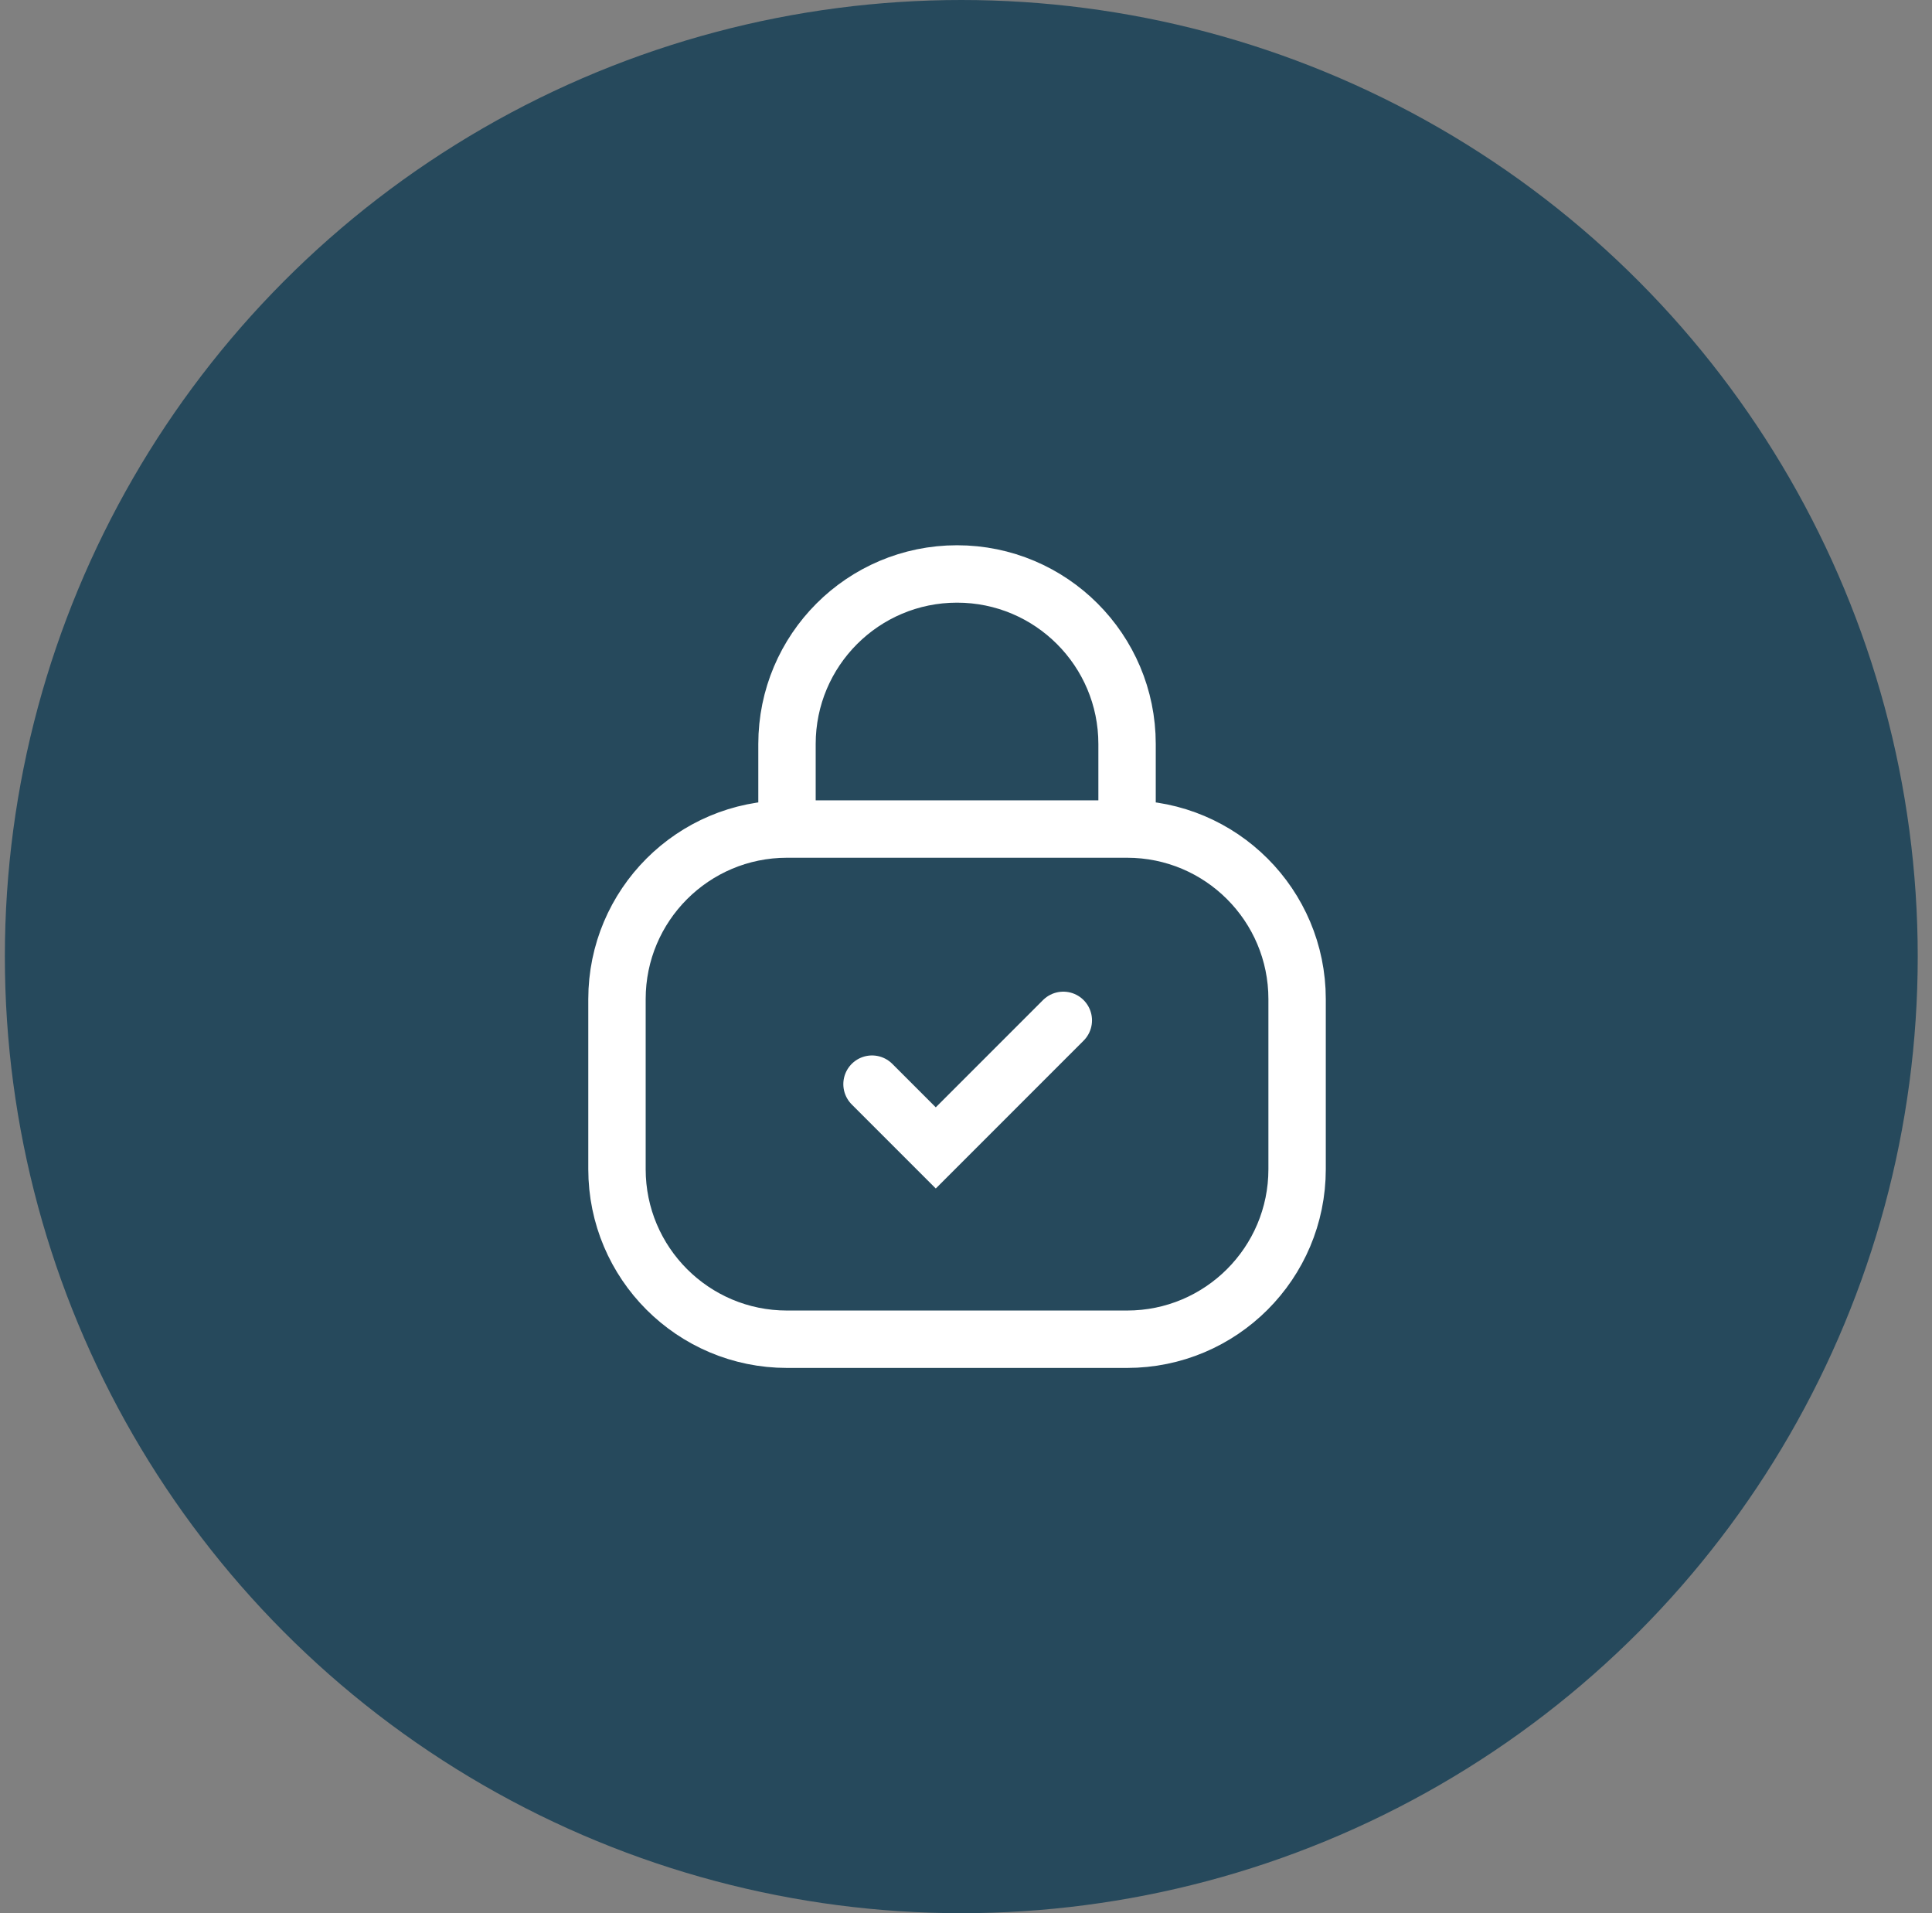
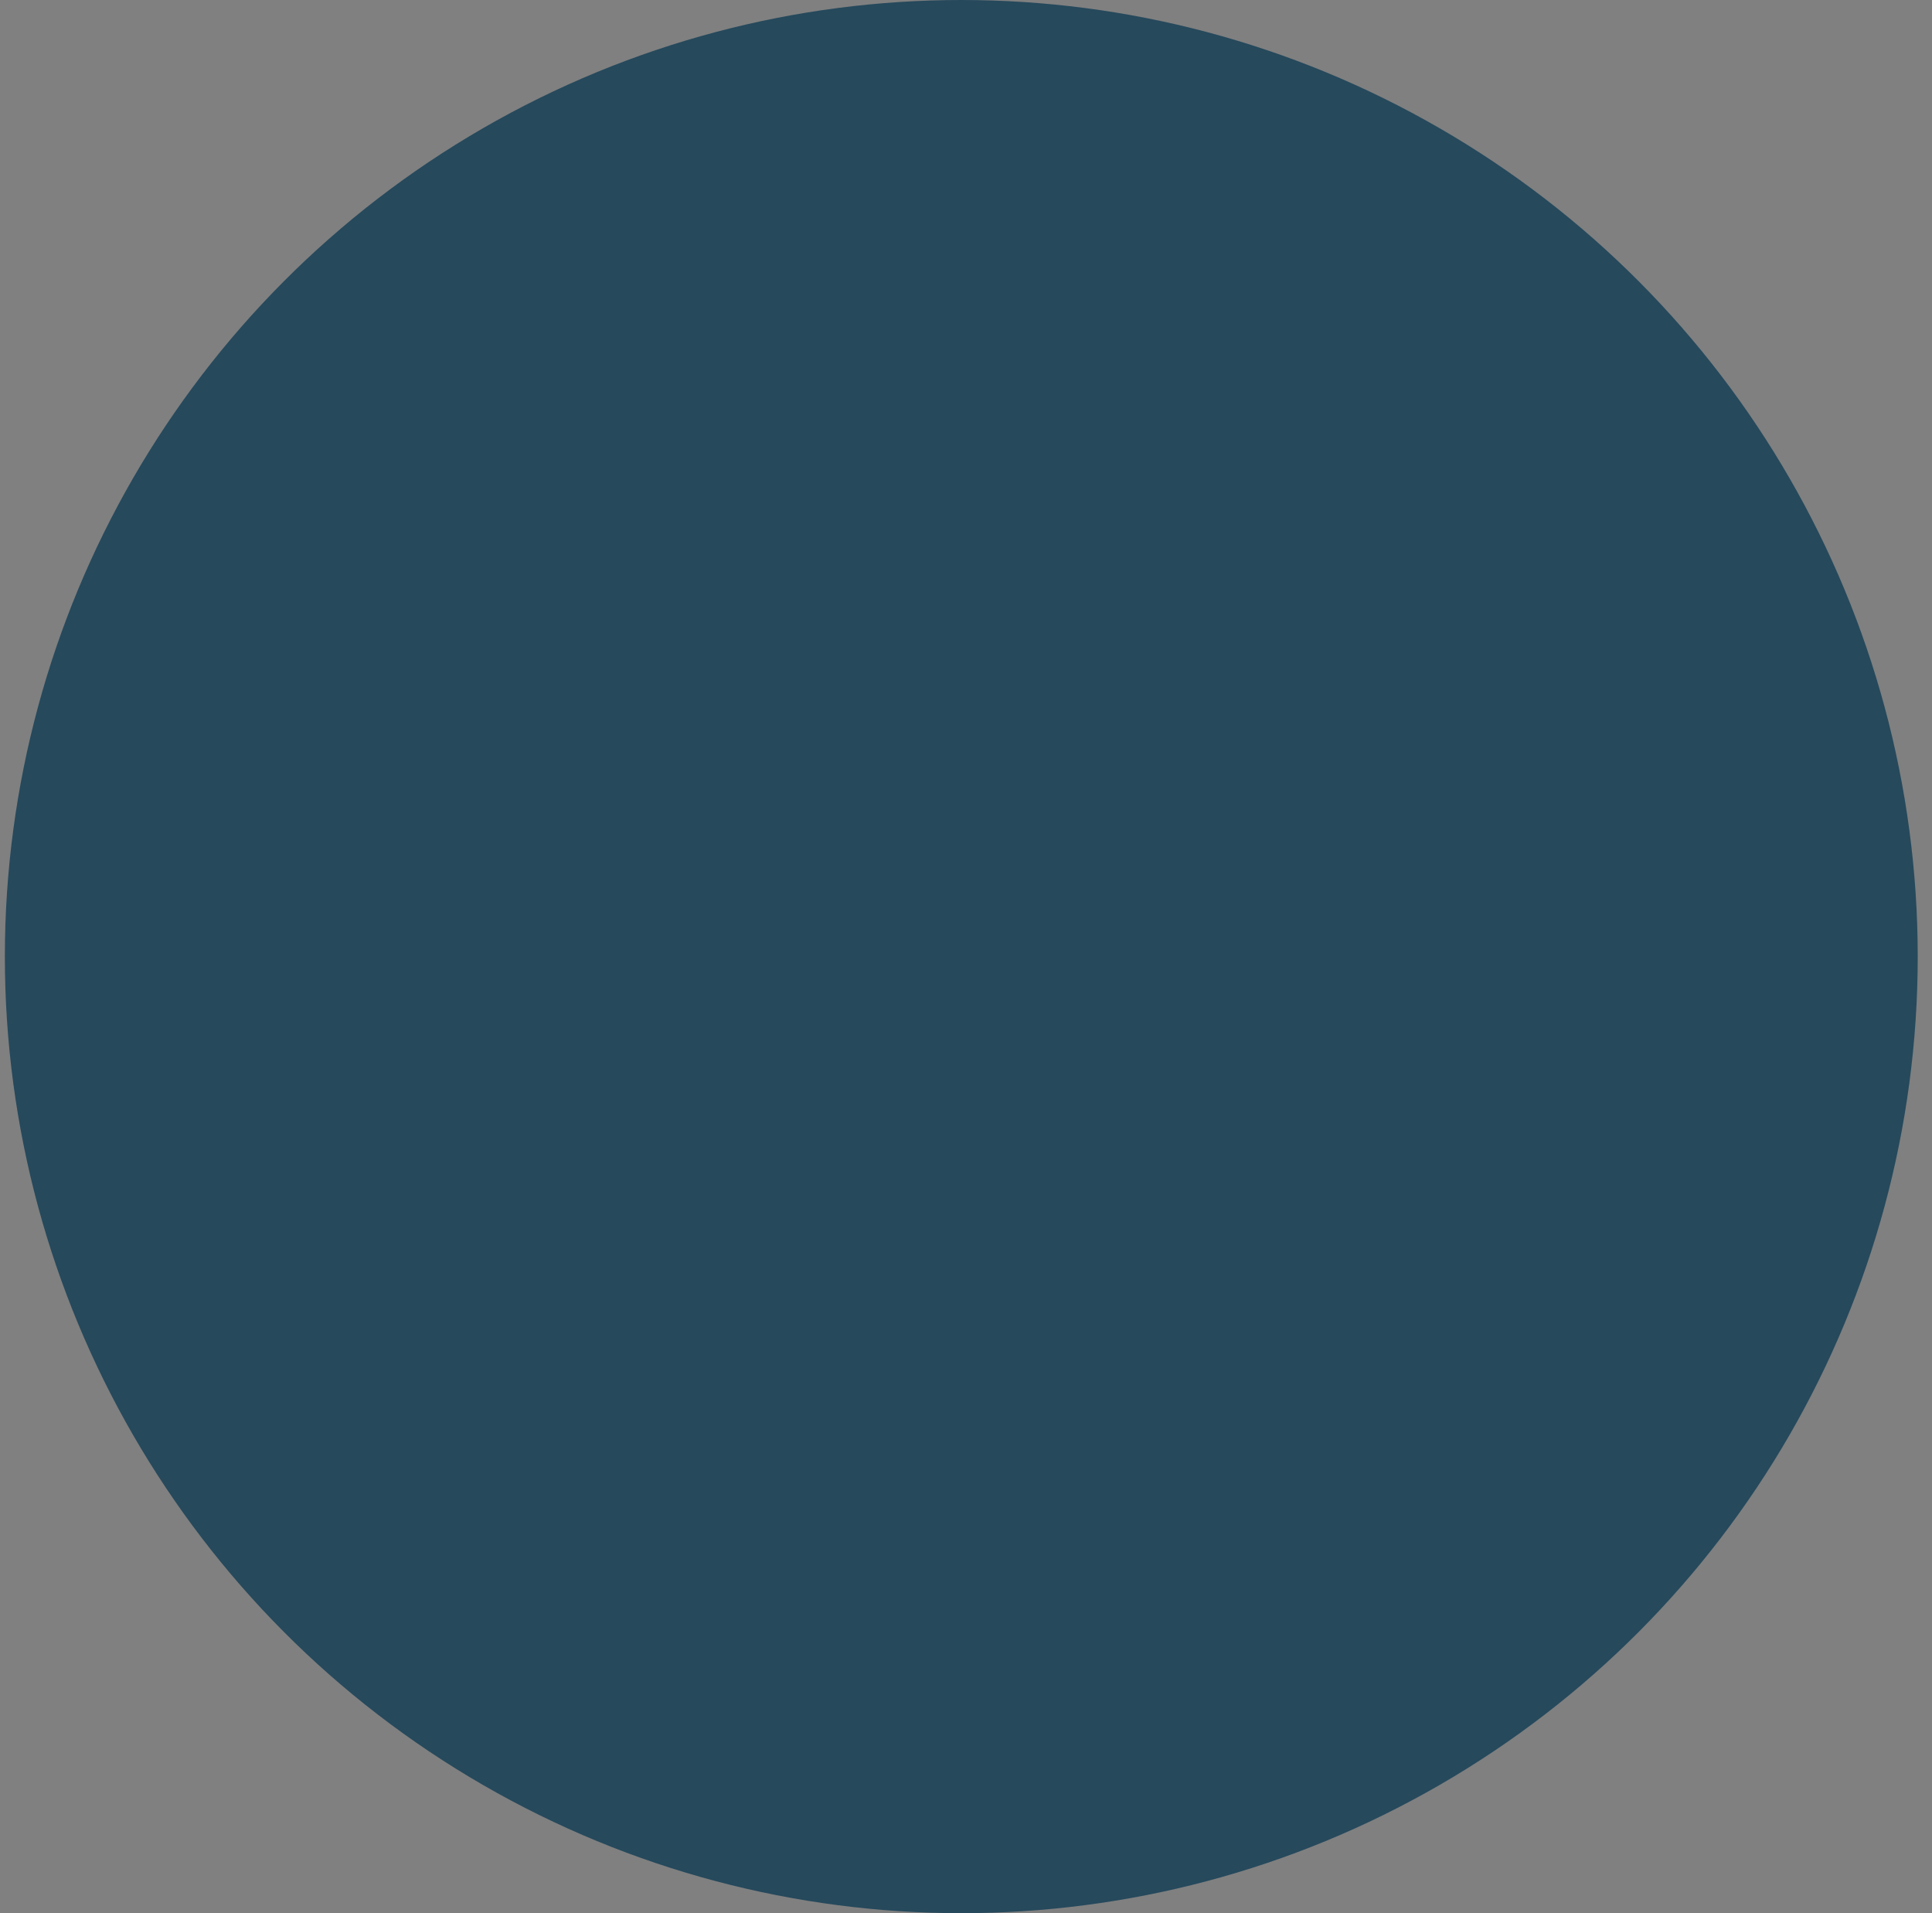
<svg xmlns="http://www.w3.org/2000/svg" width="101" height="100" viewBox="0 0 101 100" fill="none">
  <rect x="0" y="0" width="101" height="100" fill="#808080" stroke="none" />
  <circle cx="50.254" cy="50" r="50" fill="#26495C" />
-   <path d="M58.92 43.333H41.142M58.92 43.333C63.829 43.333 67.809 47.313 67.809 52.222V61.111C67.809 66.02 63.829 70 58.92 70H41.142C36.233 70 32.254 66.02 32.254 61.111V52.222C32.254 47.313 36.233 43.333 41.142 43.333M58.92 43.333V38.889C58.92 33.98 54.941 30 50.031 30C45.122 30 41.142 33.98 41.142 38.889V43.333M45.587 56.667L48.92 60L55.587 53.333" stroke="white" stroke-width="3" stroke-linecap="round" />
</svg>